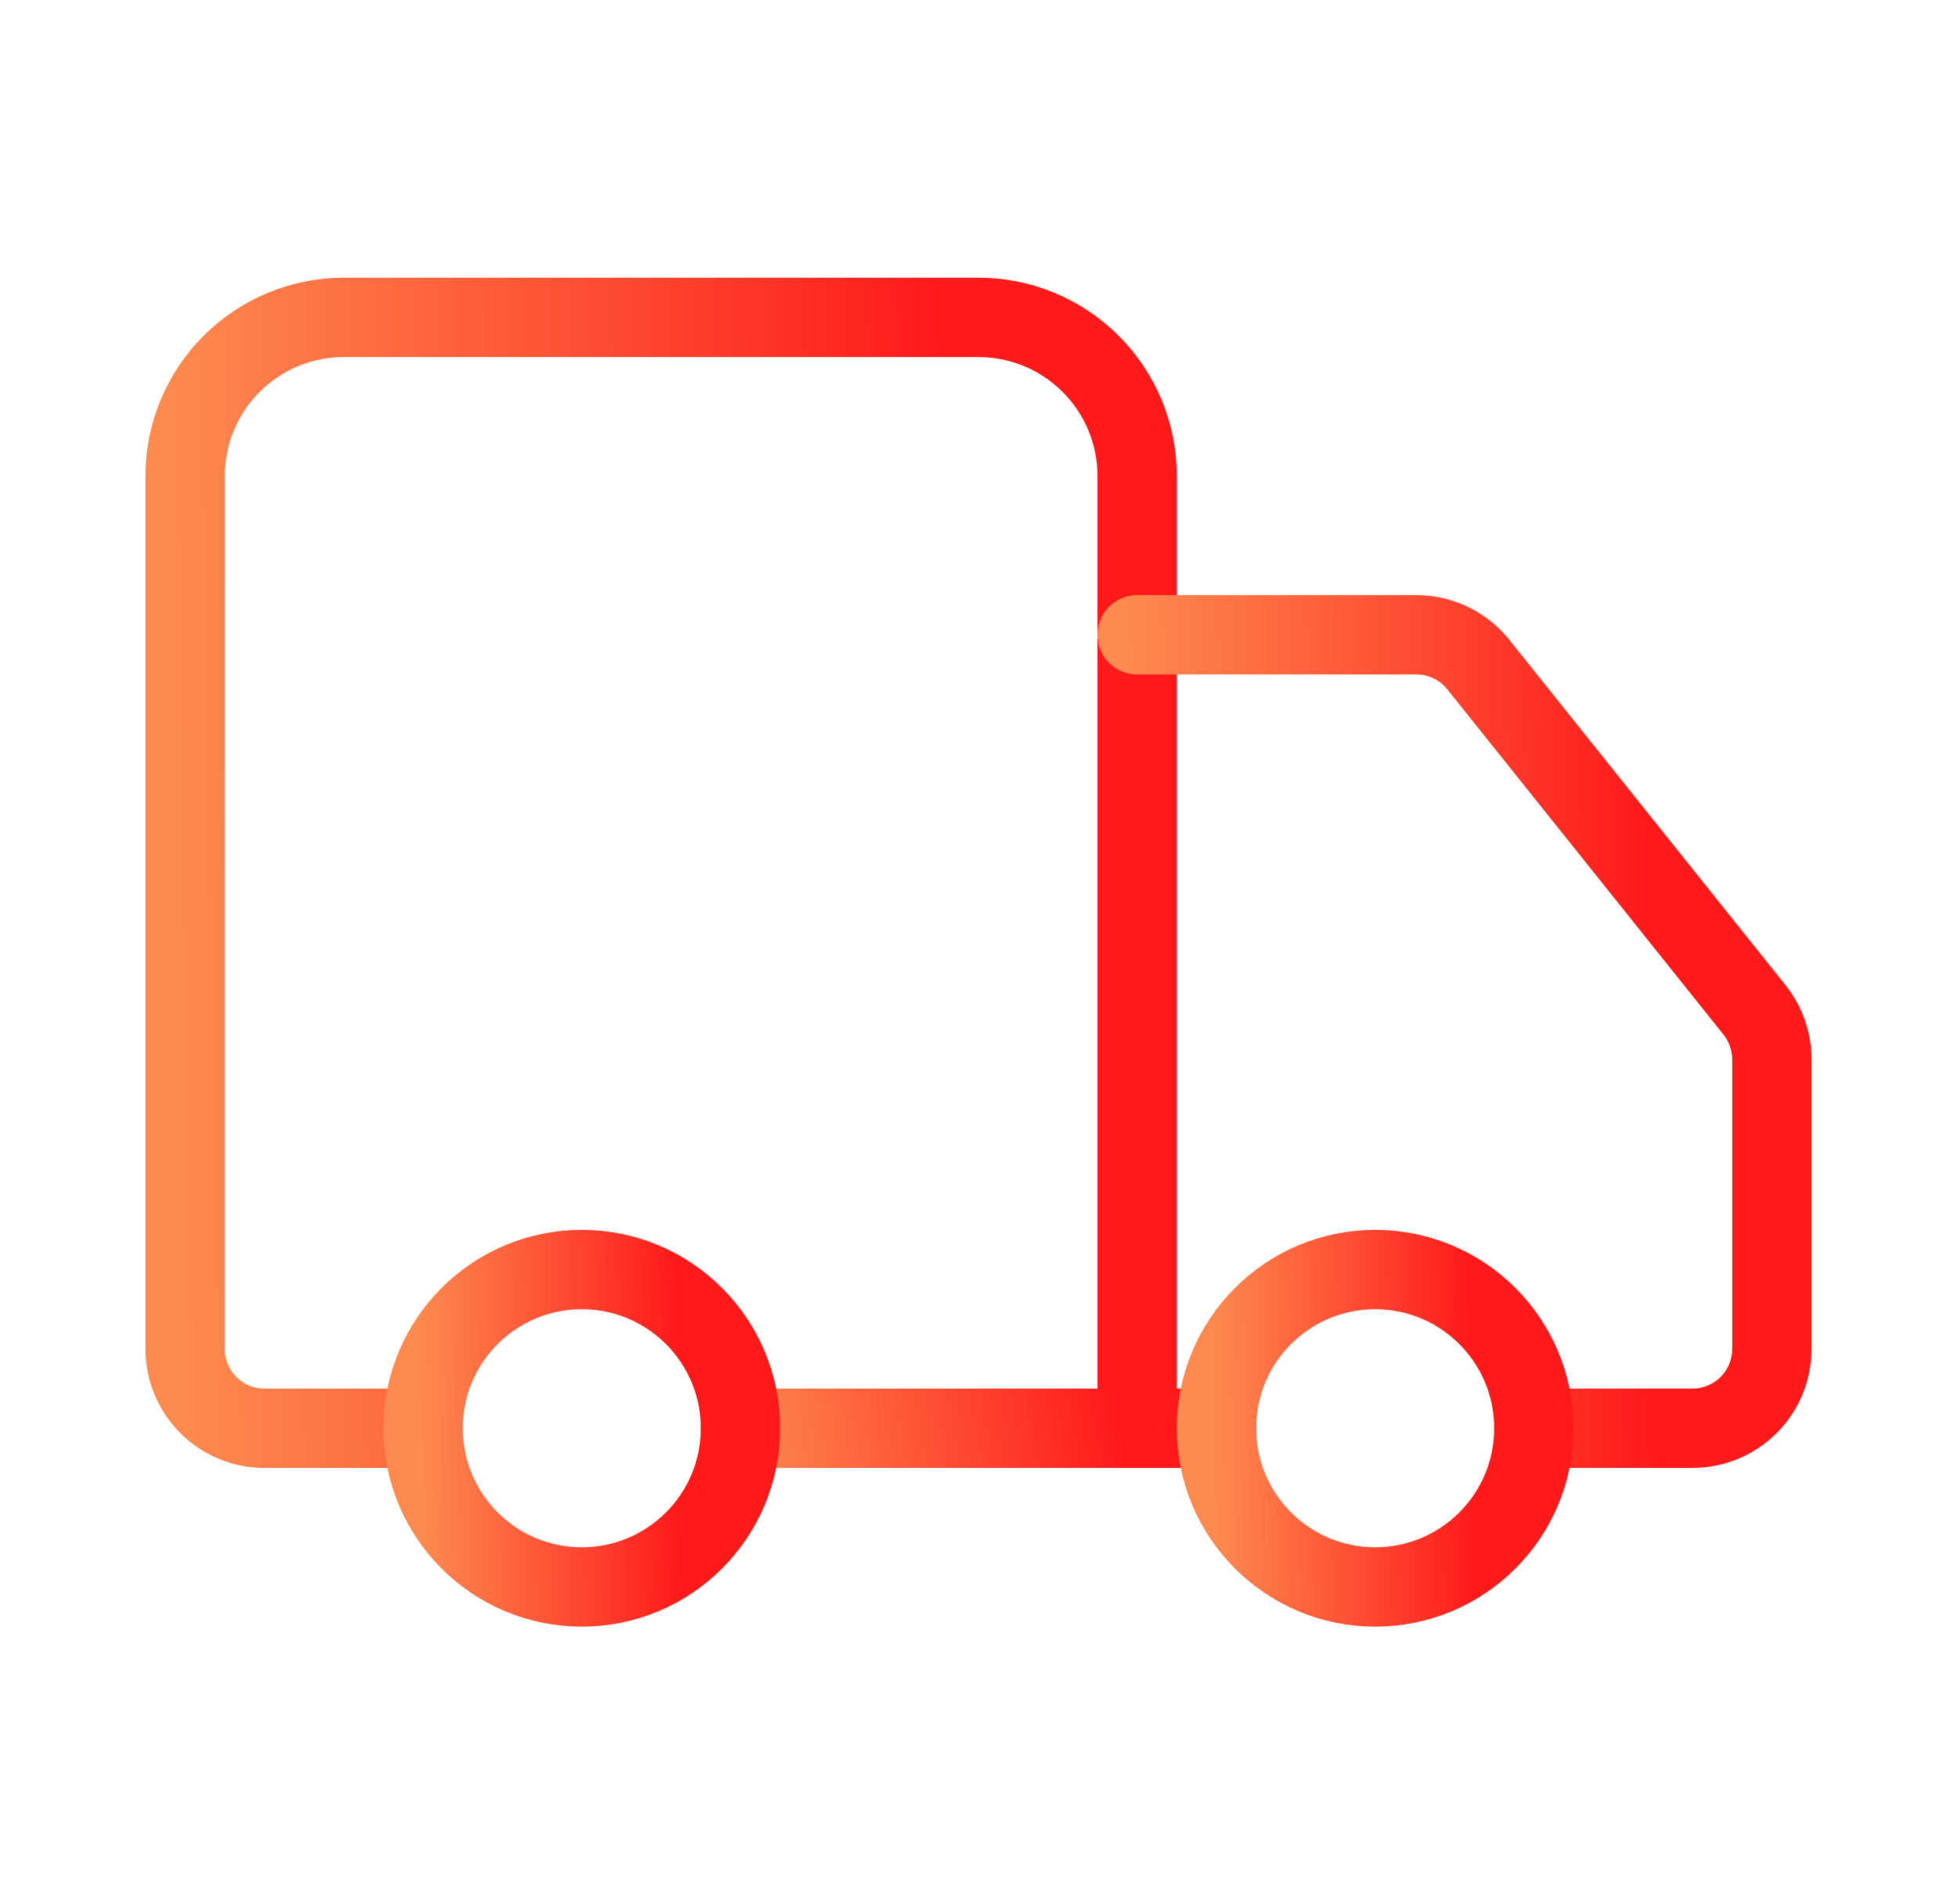
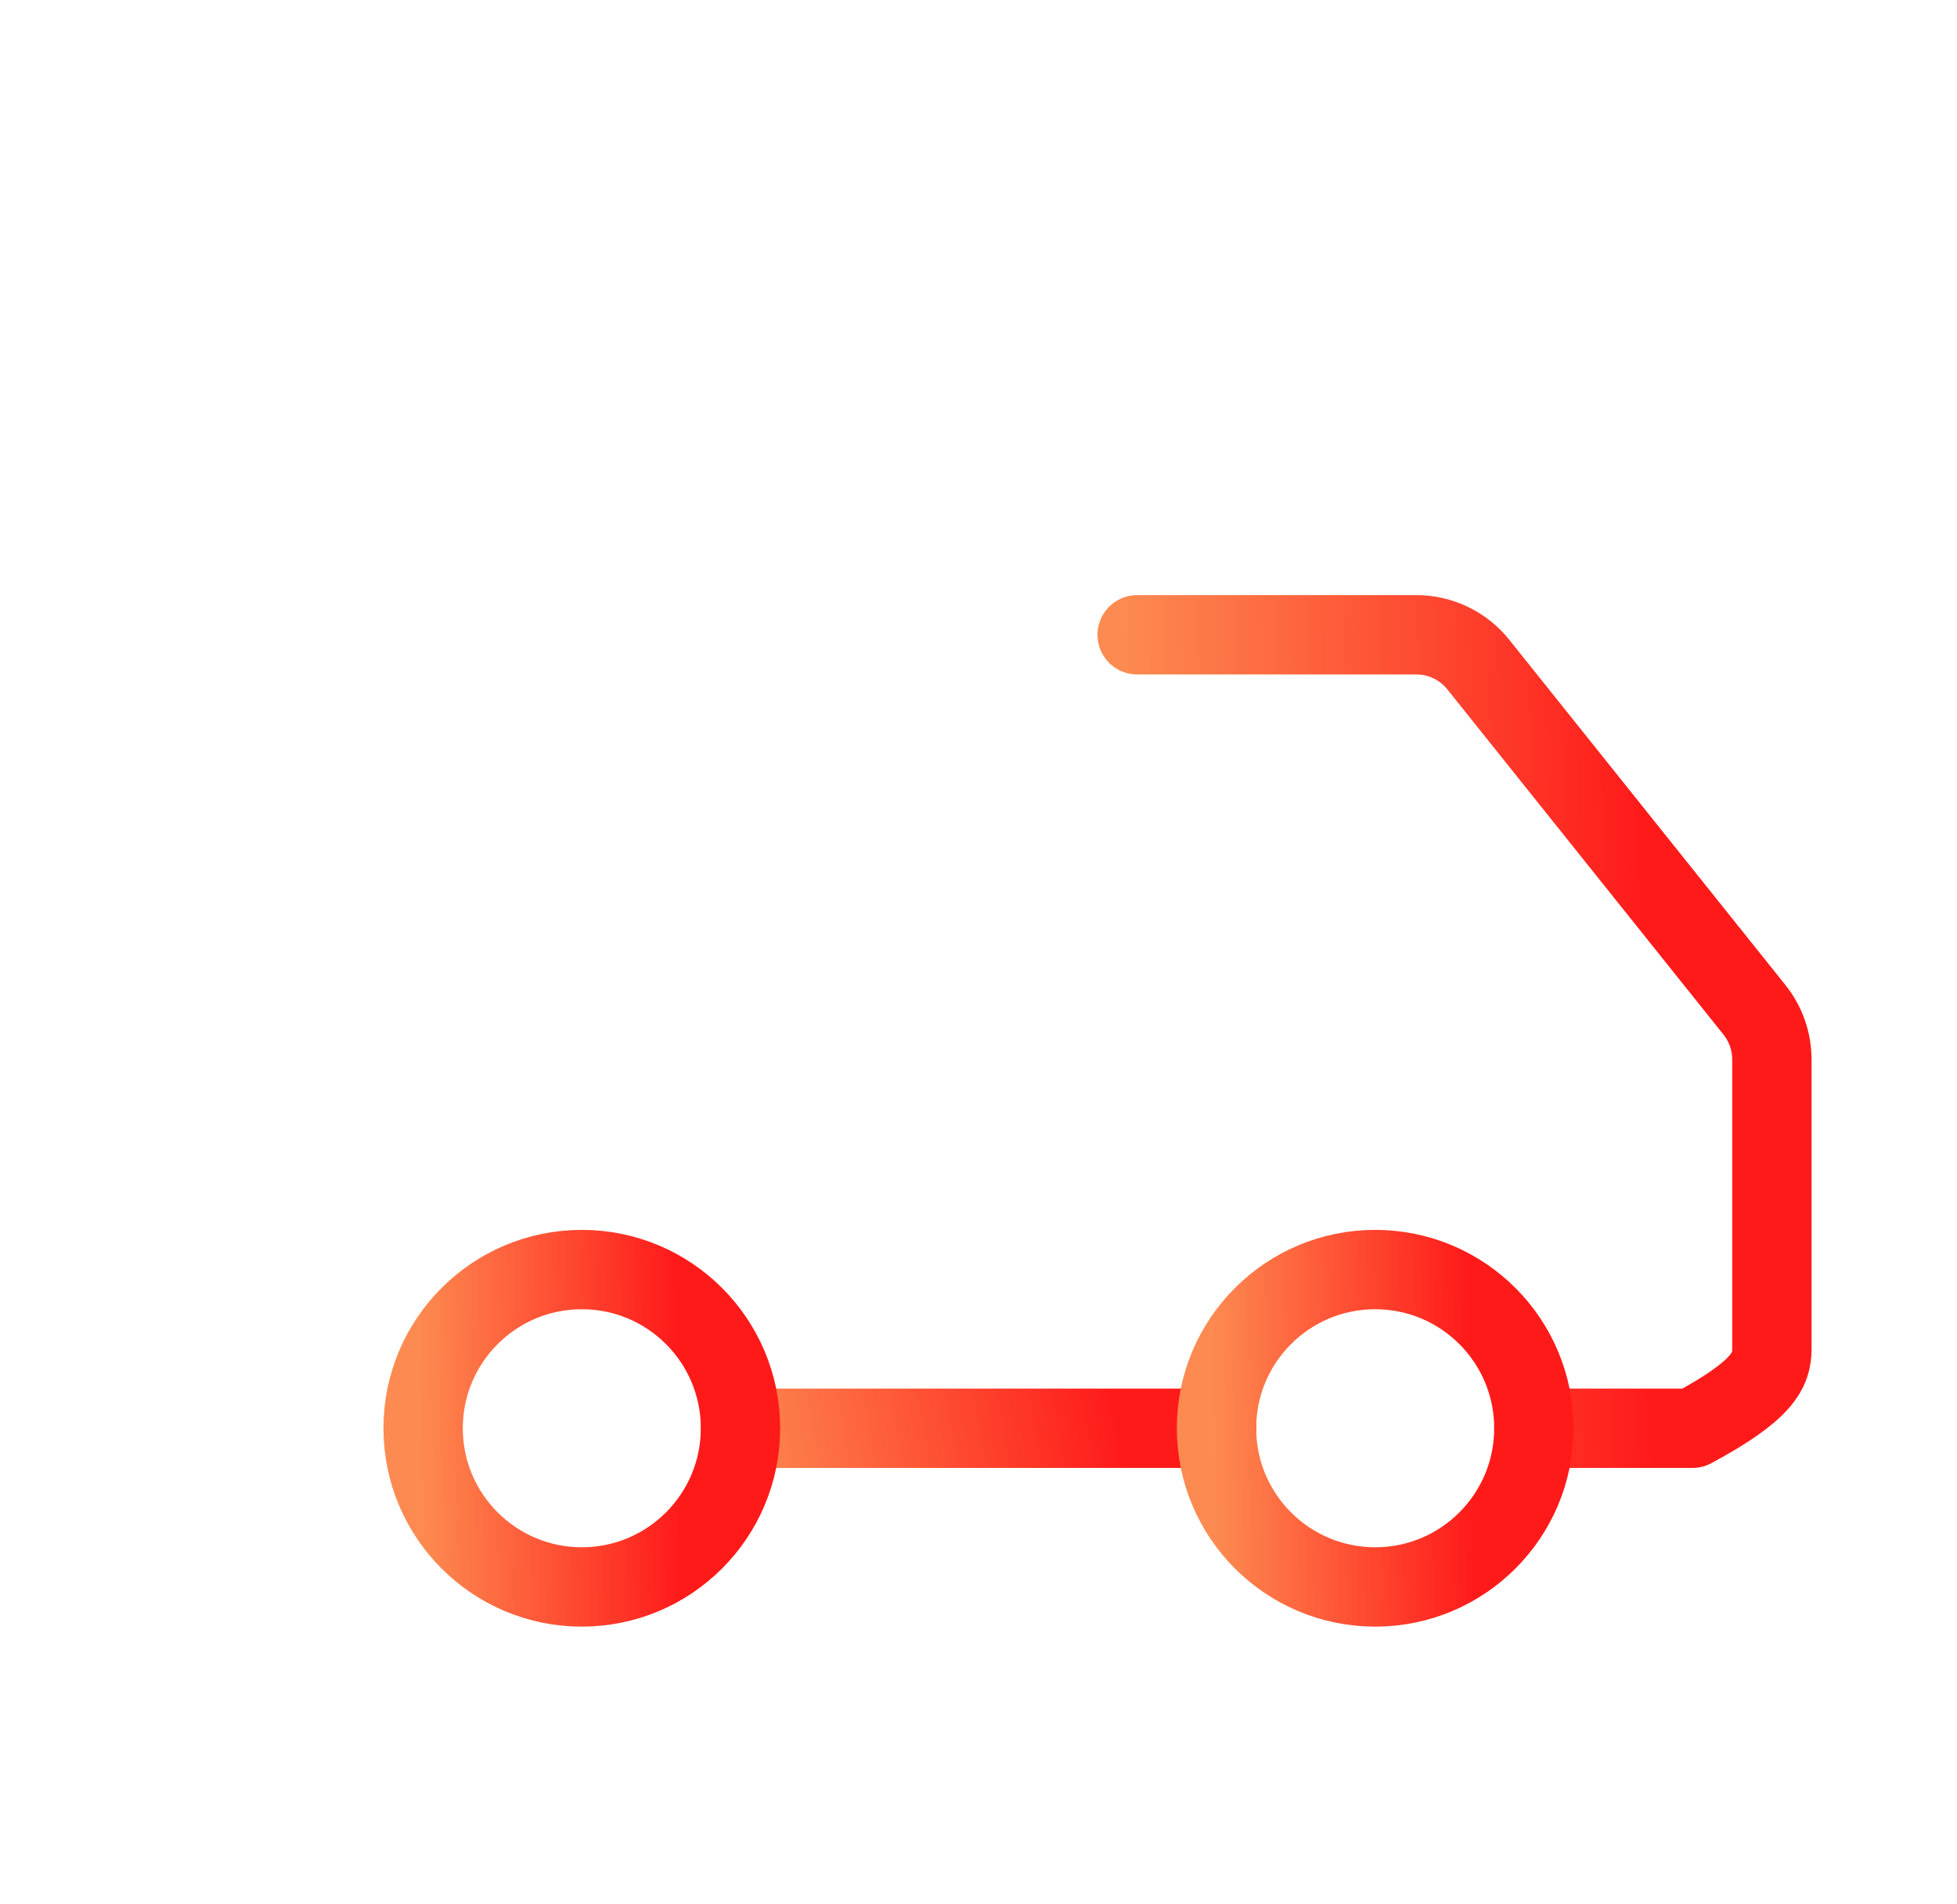
<svg xmlns="http://www.w3.org/2000/svg" width="37" height="36" viewBox="0 0 37 36" fill="none">
-   <path d="M21.5 27V9C21.5 8.204 21.184 7.441 20.621 6.879C20.059 6.316 19.296 6 18.5 6H6.5C5.704 6 4.941 6.316 4.379 6.879C3.816 7.441 3.5 8.204 3.5 9V25.5C3.5 25.898 3.658 26.279 3.939 26.561C4.221 26.842 4.602 27 5 27H8" stroke="url(#paint0_linear_5892_73375)" stroke-width="1.5" stroke-linecap="round" stroke-linejoin="round" />
  <path d="M23 27H14" stroke="url(#paint1_linear_5892_73375)" stroke-width="1.5" stroke-linecap="round" stroke-linejoin="round" />
-   <path d="M29 27H32C32.398 27 32.779 26.842 33.061 26.561C33.342 26.279 33.5 25.898 33.5 25.5V20.025C33.499 19.685 33.383 19.355 33.17 19.089L27.95 12.564C27.81 12.388 27.632 12.246 27.429 12.149C27.227 12.051 27.005 12 26.78 12H21.5" stroke="url(#paint2_linear_5892_73375)" stroke-width="1.5" stroke-linecap="round" stroke-linejoin="round" />
+   <path d="M29 27H32C33.342 26.279 33.5 25.898 33.5 25.5V20.025C33.499 19.685 33.383 19.355 33.17 19.089L27.95 12.564C27.81 12.388 27.632 12.246 27.429 12.149C27.227 12.051 27.005 12 26.78 12H21.5" stroke="url(#paint2_linear_5892_73375)" stroke-width="1.5" stroke-linecap="round" stroke-linejoin="round" />
  <path d="M26 30C27.657 30 29 28.657 29 27C29 25.343 27.657 24 26 24C24.343 24 23 25.343 23 27C23 28.657 24.343 30 26 30Z" stroke="url(#paint3_linear_5892_73375)" stroke-width="1.5" stroke-linecap="round" stroke-linejoin="round" />
  <path d="M11 30C12.657 30 14 28.657 14 27C14 25.343 12.657 24 11 24C9.343 24 8 25.343 8 27C8 28.657 9.343 30 11 30Z" stroke="url(#paint4_linear_5892_73375)" stroke-width="1.5" stroke-linecap="round" stroke-linejoin="round" />
  <defs>
    <linearGradient id="paint0_linear_5892_73375" x1="17.839" y1="6" x2="3.166" y2="6.236" gradientUnits="userSpaceOnUse">
      <stop stop-color="#FF1A1A" />
      <stop offset="1" stop-color="#FD8A50" />
    </linearGradient>
    <linearGradient id="paint1_linear_5892_73375" x1="21.17" y1="27" x2="14.035" y2="28.206" gradientUnits="userSpaceOnUse">
      <stop stop-color="#FF1A1A" />
      <stop offset="1" stop-color="#FD8A50" />
    </linearGradient>
    <linearGradient id="paint2_linear_5892_73375" x1="31.06" y1="12" x2="21.277" y2="12.147" gradientUnits="userSpaceOnUse">
      <stop stop-color="#FF1A1A" />
      <stop offset="1" stop-color="#FD8A50" />
    </linearGradient>
    <linearGradient id="paint3_linear_5892_73375" x1="27.78" y1="24" x2="22.889" y2="24.092" gradientUnits="userSpaceOnUse">
      <stop stop-color="#FF1A1A" />
      <stop offset="1" stop-color="#FD8A50" />
    </linearGradient>
    <linearGradient id="paint4_linear_5892_73375" x1="12.78" y1="24" x2="7.889" y2="24.092" gradientUnits="userSpaceOnUse">
      <stop stop-color="#FF1A1A" />
      <stop offset="1" stop-color="#FD8A50" />
    </linearGradient>
  </defs>
</svg>